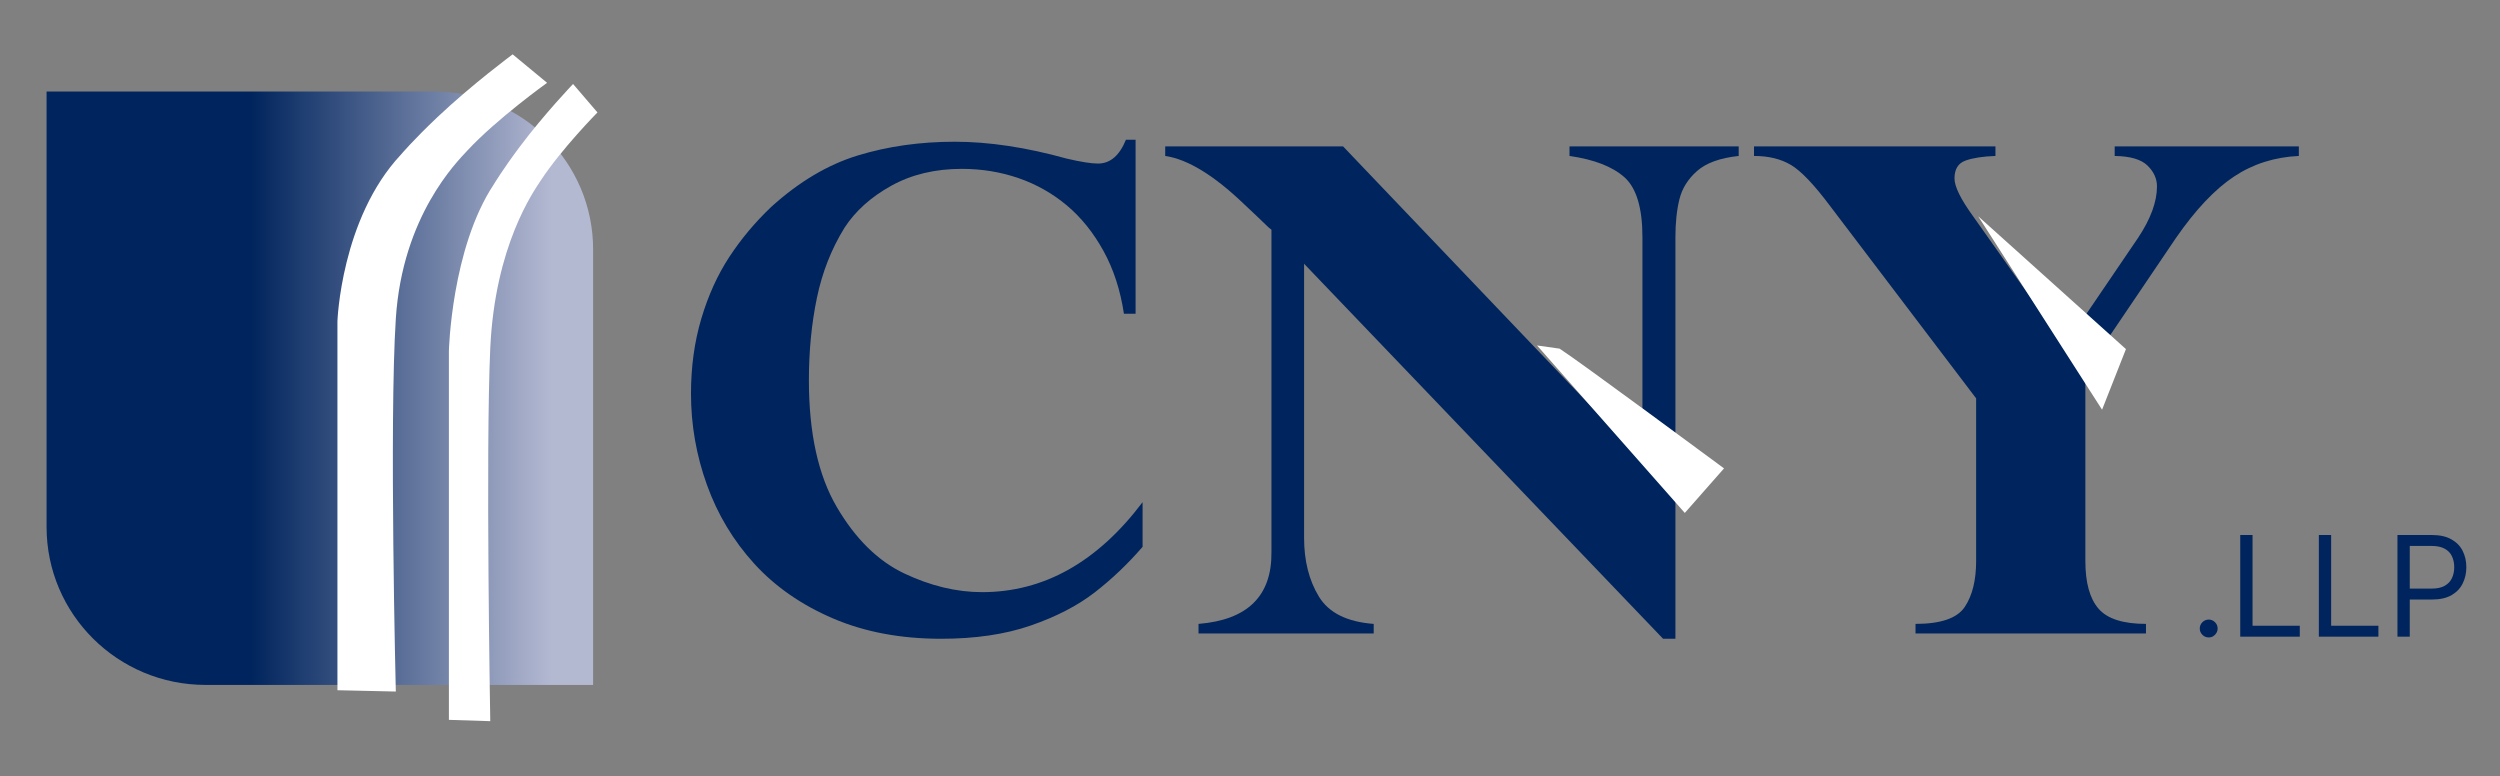
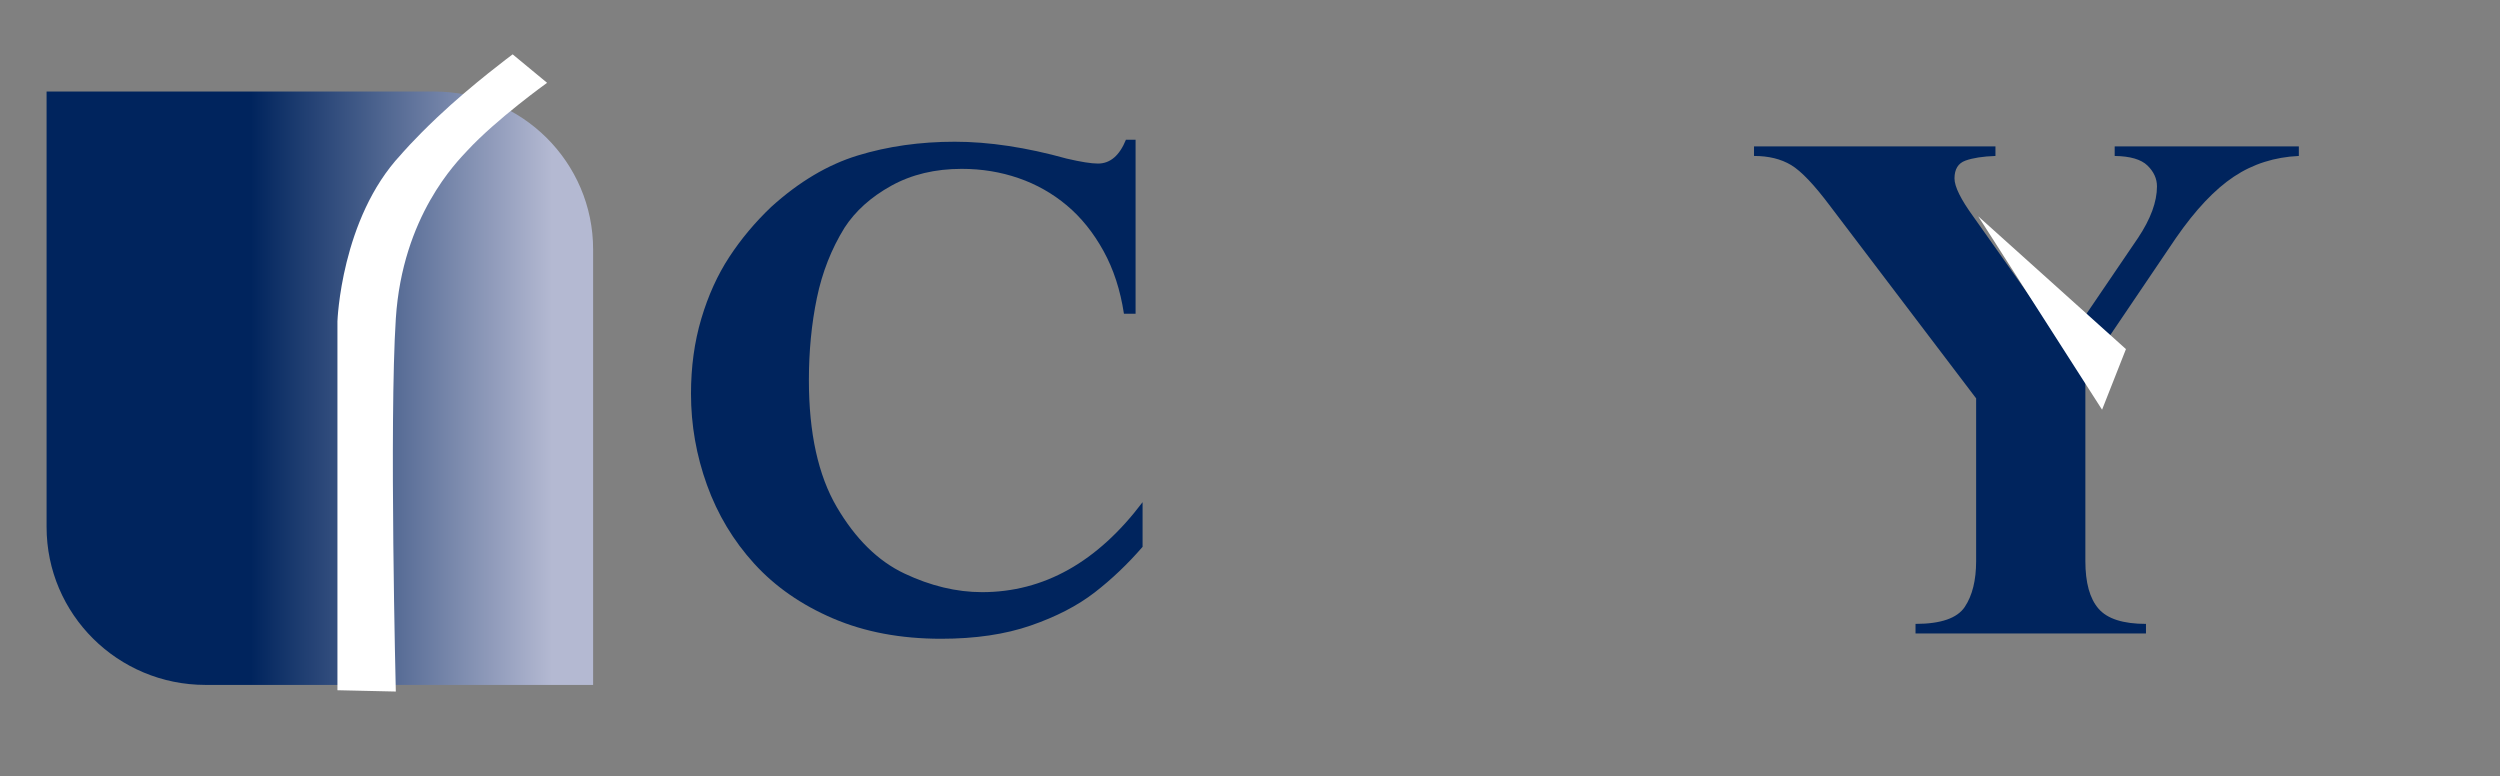
<svg xmlns="http://www.w3.org/2000/svg" width="322" height="100" viewBox="0 0 322 100" fill="none">
  <rect x="0" y="0" width="322" height="100" fill="#808080" stroke="none" />
  <g clip-path="url(#clip0_5591_52)">
-     <path d="M284.48 82.102C284.165 82.102 283.894 81.989 283.668 81.763C283.442 81.538 283.33 81.267 283.33 80.952C283.33 80.636 283.442 80.366 283.668 80.14C283.894 79.914 284.165 79.801 284.48 79.801C284.795 79.801 285.066 79.914 285.292 80.14C285.518 80.366 285.631 80.636 285.631 80.952C285.631 81.16 285.577 81.352 285.471 81.527C285.369 81.702 285.23 81.842 285.055 81.949C284.885 82.051 284.693 82.102 284.48 82.102ZM288.542 82V68.909H290.127V80.594H296.213V82H288.542ZM298.667 82V68.909H300.252V80.594H306.338V82H298.667ZM308.792 82V68.909H313.216C314.243 68.909 315.082 69.094 315.734 69.465C316.39 69.832 316.876 70.328 317.191 70.954C317.507 71.581 317.664 72.28 317.664 73.051C317.664 73.822 317.507 74.523 317.191 75.154C316.88 75.785 316.399 76.288 315.747 76.663C315.095 77.033 314.26 77.219 313.241 77.219H310.071V75.812H313.19C313.893 75.812 314.458 75.691 314.884 75.448C315.31 75.205 315.619 74.877 315.811 74.464C316.007 74.046 316.105 73.575 316.105 73.051C316.105 72.527 316.007 72.058 315.811 71.645C315.619 71.231 315.308 70.908 314.877 70.673C314.447 70.435 313.876 70.315 313.164 70.315H310.377V82H308.792Z" fill="#00245D" />
    <g clip-path="url(#clip1_5591_52)">
      <path d="M55.912 11.789H6V67.879C6 79.111 15.167 88.217 26.479 88.217H76.394V32.128C76.394 20.895 67.224 11.789 55.912 11.789Z" fill="url(#paint0_linear_5591_52)" />
      <path d="M146.263 40.405H144.762C144.304 37.367 143.425 34.669 142.124 32.312C140.823 29.956 139.25 28.003 137.406 26.456C135.561 24.908 133.487 23.737 131.186 22.942C128.884 22.147 126.446 21.749 123.873 21.749C120.441 21.749 117.418 22.473 114.801 23.921C112.185 25.369 110.176 27.173 108.774 29.331C107.087 32.056 105.9 35.074 105.214 38.382C104.528 41.691 104.185 45.218 104.185 48.966C104.185 55.781 105.386 61.233 107.788 65.321C110.19 69.41 113.085 72.257 116.473 73.862C119.863 75.466 123.201 76.268 126.49 76.268C134.439 76.268 141.33 72.407 147.164 64.683V70.433C145.248 72.648 143.189 74.607 140.988 76.31C138.785 78.014 136.04 79.434 132.751 80.57C129.463 81.706 125.617 82.273 121.213 82.273C116.009 82.273 111.369 81.4 107.294 79.654C103.219 77.907 99.837 75.558 97.149 72.604C94.461 69.651 92.431 66.273 91.059 62.468C89.686 58.662 89 54.744 89 50.711C89 47.247 89.443 44.024 90.33 41.042C91.216 38.061 92.417 35.413 93.933 33.098C95.449 30.785 97.25 28.633 99.338 26.646C102.912 23.409 106.63 21.201 110.49 20.023C114.351 18.845 118.51 18.255 122.972 18.255C127.375 18.255 132.18 18.979 137.384 20.427C139.213 20.854 140.558 21.067 141.416 21.067C142.988 21.067 144.19 20.044 145.019 18H146.263V40.405Z" fill="#00245D" />
-       <path d="M172.985 18.852L211.546 59.274V30.566C211.546 26.789 210.774 24.213 209.23 22.834C207.686 21.457 205.326 20.541 202.152 20.087V18.852H223.942V20.087C221.54 20.343 219.754 20.989 218.581 22.025C217.408 23.062 216.65 24.276 216.308 25.667C215.965 27.058 215.794 28.691 215.794 30.566V82.273H214.206L167.967 33.973V69.283C167.967 72.237 168.603 74.756 169.875 76.843C171.147 78.93 173.499 80.102 176.932 80.358V81.593H154.369V80.358C160.689 79.846 163.82 76.765 163.763 71.114V29.585C163.592 29.473 163.362 29.273 163.077 28.989C162.819 28.733 162.39 28.322 161.789 27.754C161.189 27.186 160.645 26.675 160.159 26.22C156.327 22.557 152.968 20.513 150.08 20.087V18.852H172.985Z" fill="#00245D" />
      <path d="M296.09 18.852V20.087C292.972 20.229 290.184 21.117 287.725 22.75C285.267 24.383 282.778 27.016 280.262 30.651L268.595 47.901V72.264C268.595 75.047 269.16 77.092 270.29 78.397C271.419 79.704 273.456 80.357 276.402 80.357V81.592H246.72V80.357C249.98 80.357 252.095 79.626 253.068 78.163C254.04 76.701 254.526 74.734 254.526 72.263V51.309L235.739 26.562C233.68 23.808 232.001 22.04 230.699 21.259C229.398 20.478 227.804 20.087 225.916 20.087V18.852H257.014V20.087C255.383 20.145 254.097 20.343 253.154 20.684C252.21 21.024 251.738 21.791 251.738 22.984C251.738 24.035 252.553 25.682 254.183 27.925L265.936 44.536L275.373 30.651C277.003 28.209 277.818 25.994 277.818 24.006C277.818 23.012 277.411 22.118 276.596 21.323C275.782 20.528 274.372 20.117 272.371 20.088V18.852H296.09Z" fill="#00245D" />
-       <path d="M197.969 44.495L217.003 66.066L222.054 60.327C222.054 60.327 203.396 46.52 200.877 44.907" fill="white" />
      <path d="M254.795 27.86L270.746 52.771L273.822 44.964L254.795 27.86Z" fill="white" />
      <path d="M43.462 88.901V41.383C43.462 41.383 43.913 28.173 51.623 19.933C51.623 19.933 53.218 18.041 56.354 15.076C60.818 10.855 66.029 7 66.029 7L70.464 10.666C70.464 10.666 63.927 15.351 60.167 19.424C58.859 20.84 51.835 27.806 50.981 41.043C50.126 54.281 50.981 89.07 50.981 89.07" fill="white" />
-       <path d="M57.818 92.717V45.198C57.818 45.198 58.139 31.989 63.601 23.749C63.601 23.749 64.73 21.858 66.952 18.892C70.118 14.67 73.81 10.817 73.81 10.817L76.953 14.482C76.953 14.482 72.321 19.168 69.655 23.24C68.729 24.656 63.752 31.622 63.146 44.86C62.54 58.098 63.146 92.887 63.146 92.887" fill="white" />
    </g>
  </g>
  <defs>
    <linearGradient id="paint0_linear_5591_52" x1="71.129" y1="50.003" x2="32.313" y2="50.003" gradientUnits="userSpaceOnUse">
      <stop stop-color="#B4B9D2" />
      <stop offset="1" stop-color="#00245D" />
    </linearGradient>
    <clipPath id="clip0_5591_52">
      <rect width="322" height="100" fill="white" />
    </clipPath>
    <clipPath id="clip1_5591_52">
      <rect width="290" height="86" fill="white" transform="translate(6 7)" />
    </clipPath>
  </defs>
</svg>